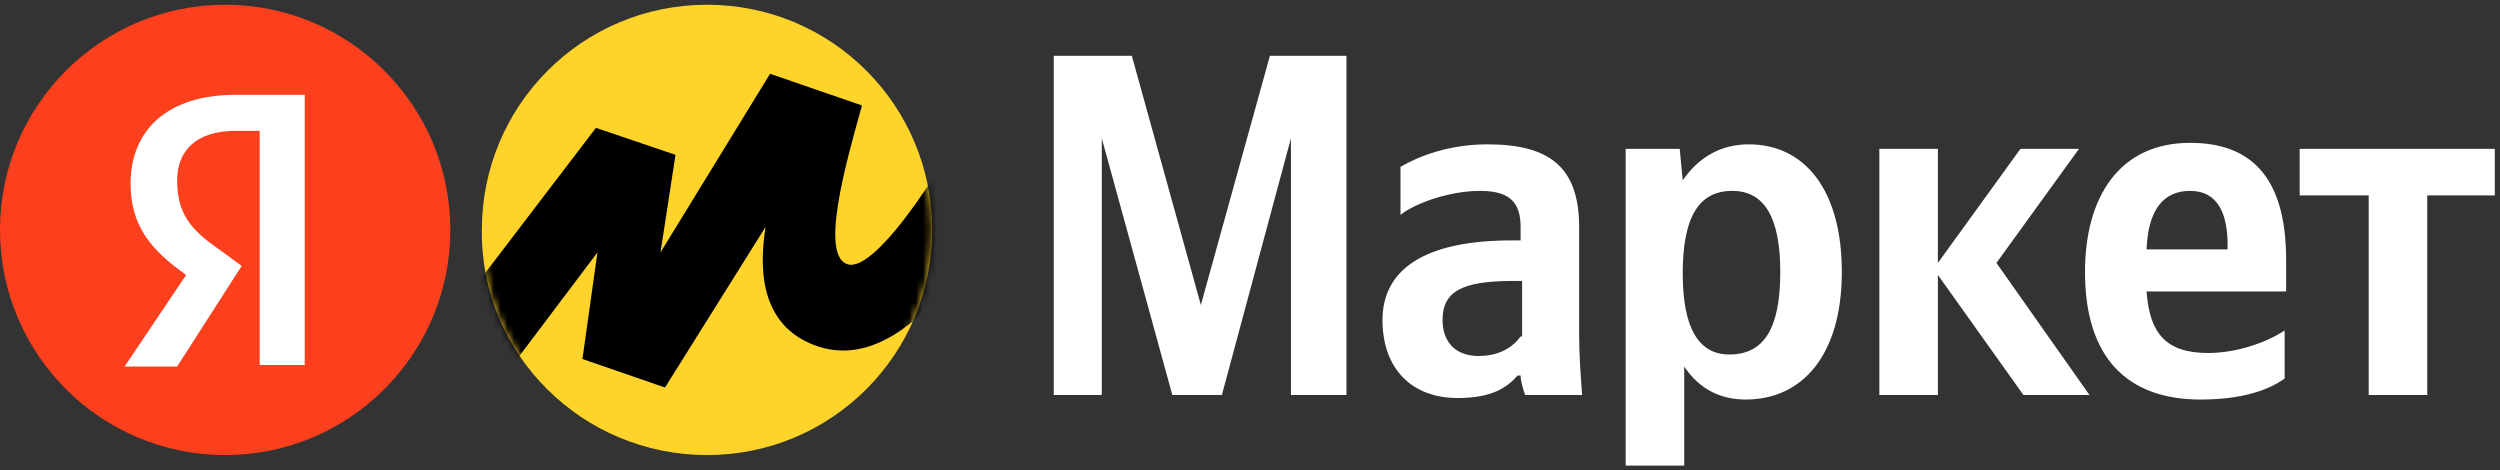
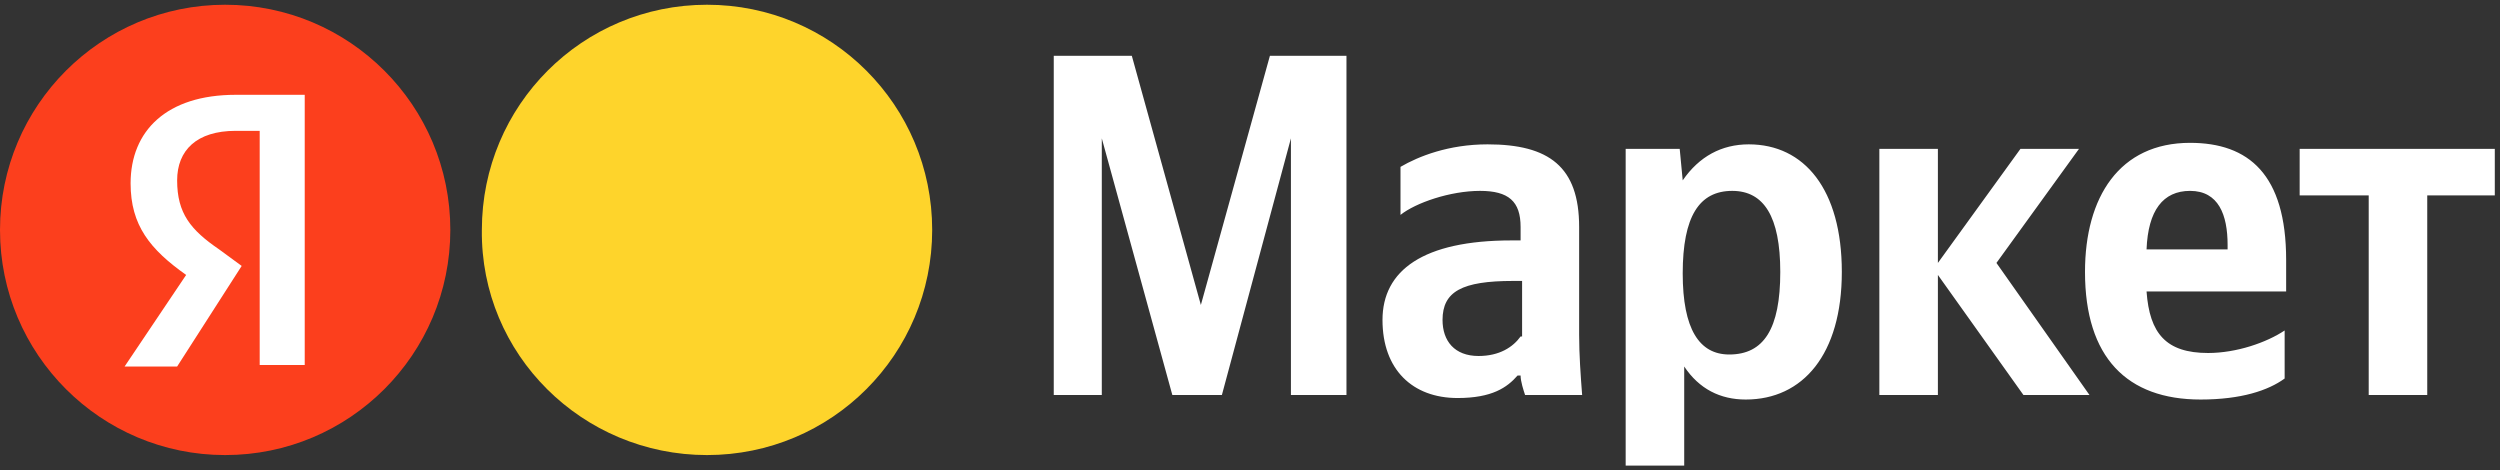
<svg xmlns="http://www.w3.org/2000/svg" width="367" height="69" viewBox="0 0 367 69" fill="none">
  <rect x="0" y="0" width="367" height="69" fill="#333333" stroke="none" />
  <path d="M172.1 57.99H179.372L189.508 20.308V57.99H197.661V8.188H186.423L176.287 44.768L166.15 8.188H154.691V57.99H161.743V20.308L172.1 57.99ZM231.817 33.309C231.817 24.495 227.41 21.19 218.375 21.19C212.646 21.19 208.239 22.953 205.594 24.495V31.547C207.798 29.784 212.866 28.021 217.273 28.021C221.46 28.021 223.223 29.563 223.223 33.309V35.293H221.901C208.9 35.293 202.95 39.7 202.95 46.972C202.95 54.244 207.357 58.43 213.968 58.43C219.036 58.43 221.24 56.888 222.782 55.125H223.223C223.223 56.006 223.664 57.329 223.884 57.99H232.258C232.038 55.125 231.817 52.04 231.817 49.175V33.309ZM223.223 49.396C222.121 50.938 220.138 52.26 217.053 52.26C213.527 52.26 211.764 50.057 211.764 46.972C211.764 42.785 214.629 41.242 222.121 41.242H223.444V49.396H223.223ZM246.581 21.851H238.648V68.347H247.242V53.803C249.446 57.108 252.531 58.651 256.277 58.651C264.651 58.651 270.38 52.04 270.38 39.92C270.38 27.8 264.871 21.19 256.718 21.19C252.751 21.19 249.446 22.953 247.022 26.478L246.581 21.851ZM253.853 52.04C249.446 52.04 247.022 48.294 247.022 40.141C247.022 31.767 249.446 28.021 254.294 28.021C258.921 28.021 261.345 31.767 261.345 39.92C261.345 48.294 258.921 52.04 253.853 52.04ZM297.044 57.99H306.739L293.077 38.598L305.197 21.851H296.603L284.483 38.598V21.851H275.889V57.99H284.483V40.361L297.044 57.99ZM335.386 55.566V48.514C332.742 50.277 328.335 51.82 324.148 51.82C317.978 51.82 315.554 48.955 315.113 42.785H335.606V38.157C335.606 25.597 330.097 20.969 321.503 20.969C311.146 20.969 306.078 28.902 306.078 39.92C306.078 52.481 312.248 58.651 323.046 58.651C328.996 58.651 332.962 57.329 335.386 55.566ZM321.503 28.021C325.69 28.021 327.012 31.547 327.012 35.954V36.615H315.113C315.333 30.886 317.537 28.021 321.503 28.021ZM366.236 28.682V21.851H337.59V28.682H347.726V57.99H356.32V28.682H366.236Z" fill="white" />
  <path d="M103.791 66.804C122.08 66.804 136.845 52.04 136.845 33.75C136.845 15.46 122.08 0.696 103.791 0.696C85.501 0.696 70.737 15.46 70.737 33.75C70.516 52.04 85.501 66.804 103.791 66.804Z" fill="#FED42B" />
  <path d="M33.054 66.804C51.309 66.804 66.108 52.005 66.108 33.75C66.108 15.495 51.309 0.696 33.054 0.696C14.799 0.696 0 15.495 0 33.75C0 52.005 14.799 66.804 33.054 66.804Z" fill="#FC3F1D" />
  <path d="M37.903 19.207H34.598C28.868 19.207 26.004 22.071 26.004 26.478C26.004 31.326 27.987 33.75 32.174 36.615L35.479 39.039L26.004 53.803H18.291L27.326 40.361C22.037 36.615 19.172 33.089 19.172 26.919C19.172 19.207 24.461 13.918 34.598 13.918H44.734V53.583H38.123V19.207H37.903Z" fill="white" />
  <mask id="mask0_261_898" style="mask-type:luminance" maskUnits="userSpaceOnUse" x="70" y="0" width="67" height="67">
-     <path d="M103.791 66.804C122.08 66.804 136.845 52.04 136.845 33.75C136.845 15.46 122.08 0.696 103.791 0.696C85.501 0.696 70.737 15.46 70.737 33.75C70.516 52.04 85.501 66.804 103.791 66.804Z" fill="white" />
-   </mask>
+     </mask>
  <g mask="url(#mask0_261_898)">
-     <path d="M87.484 18.766L58.397 56.888L66.109 65.702L87.704 37.056L85.501 52.701L97.62 56.888L112.385 33.309C111.723 37.717 110.622 47.853 120.317 50.938C135.522 55.566 148.744 28.241 154.914 14.358L146.099 9.731C139.268 24.054 128.691 39.92 124.504 38.818C120.317 37.717 124.064 24.275 126.488 15.681V15.46L113.046 10.833L96.959 37.056L99.163 22.732L87.484 18.766Z" fill="black" />
-   </g>
+     </g>
</svg>